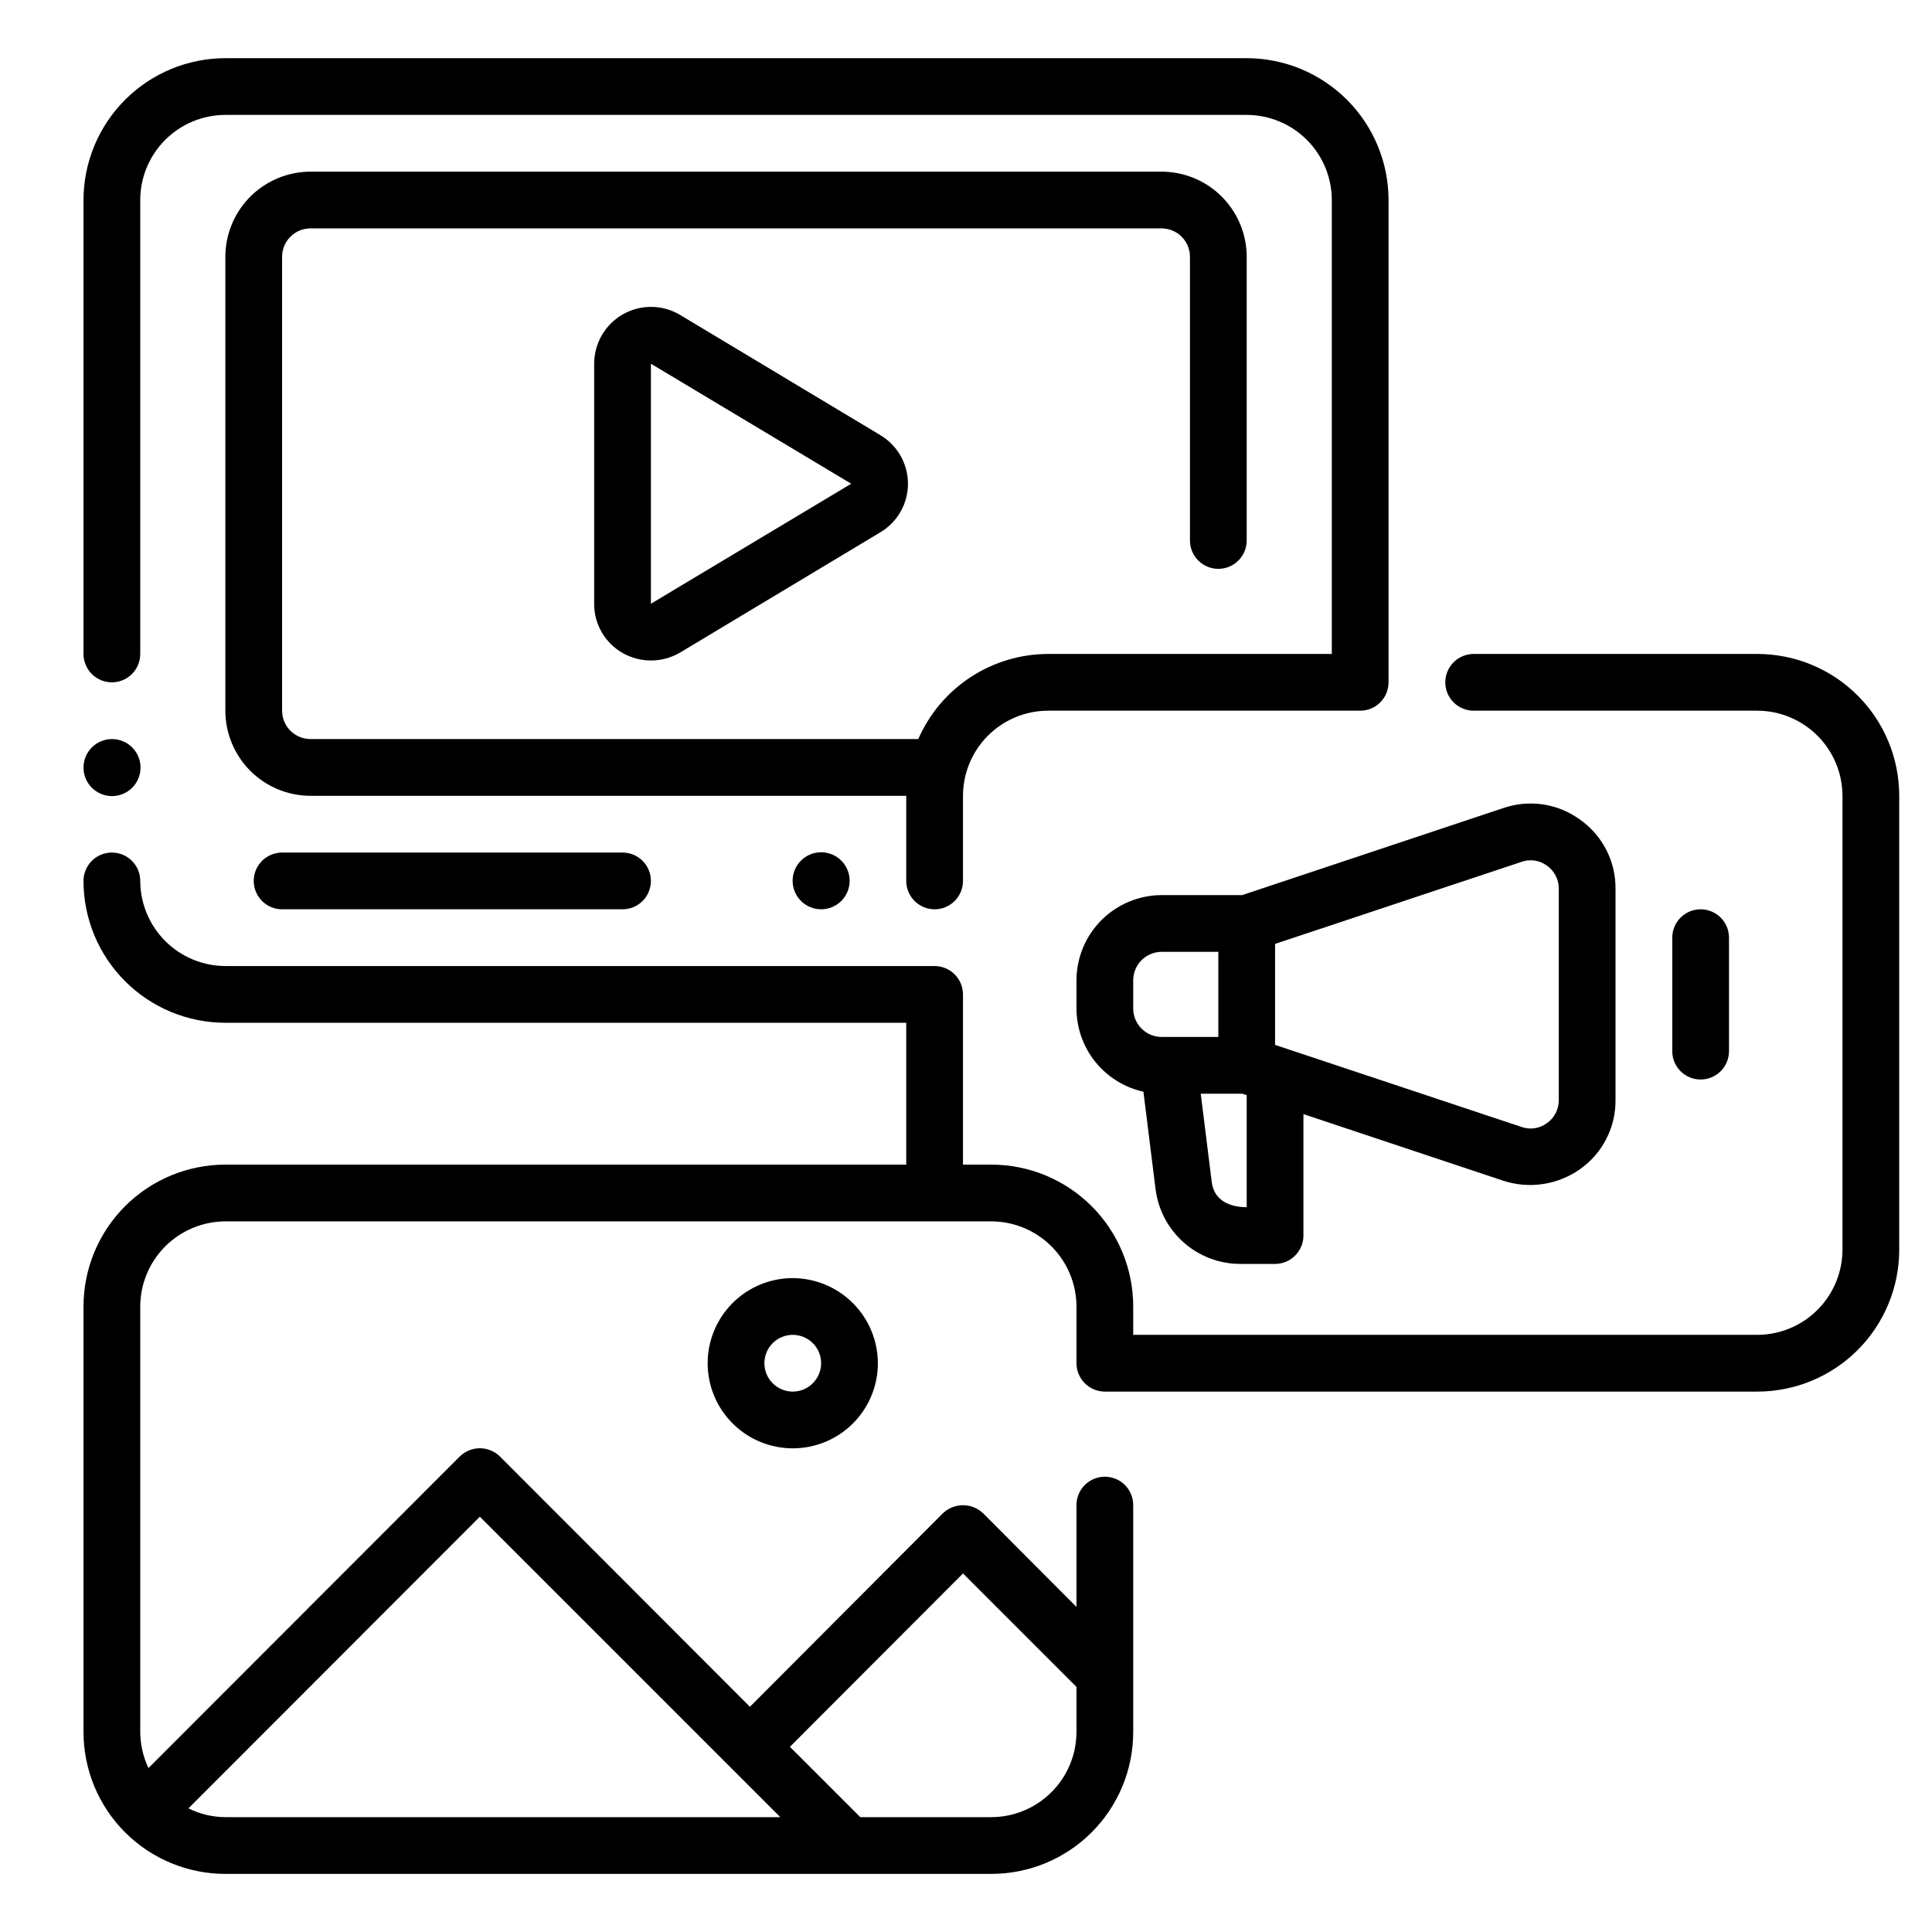
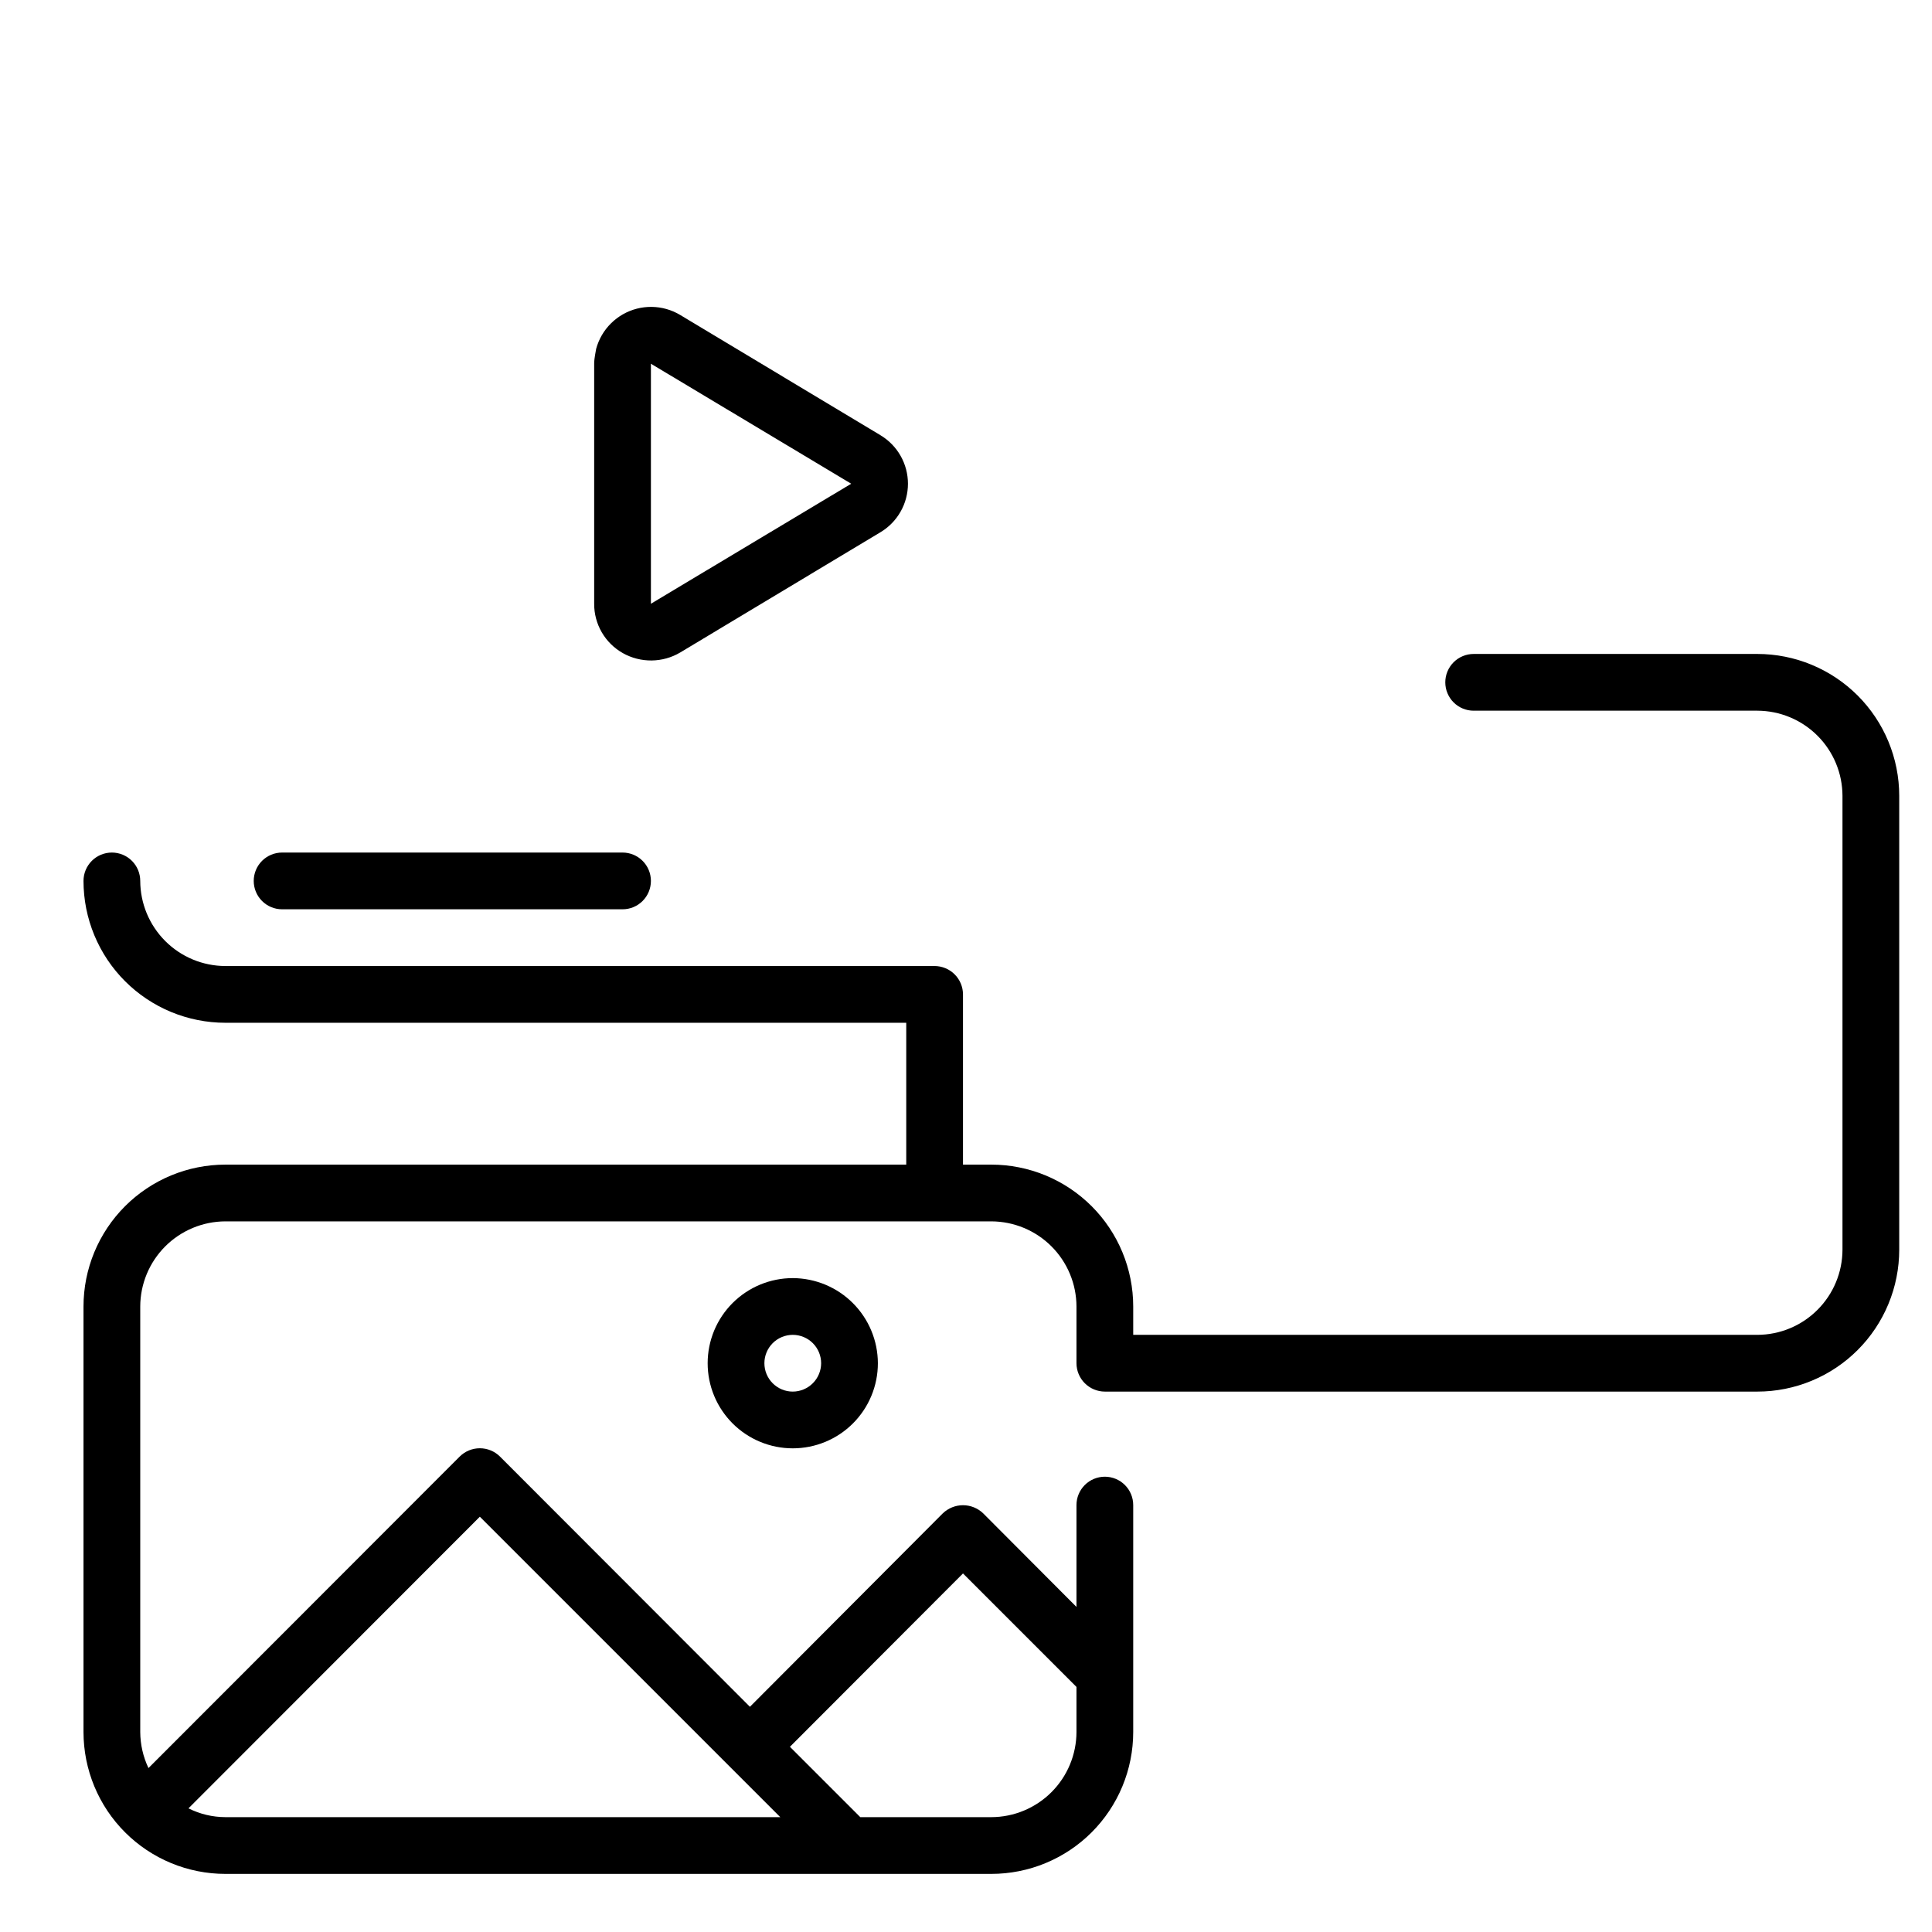
<svg xmlns="http://www.w3.org/2000/svg" width="1080" zoomAndPan="magnify" viewBox="0 0 810 810" height="1080" preserveAspectRatio="xMidYMid meet" version="1.0">
  <defs>
    <clipPath id="a04be48d36">
-       <path d="M 35.008 24.387 L 583 24.387 L 583 382 L 35.008 382 Z M 35.008 24.387 " clip-rule="nonzero" />
-     </clipPath>
+       </clipPath>
    <clipPath id="5a9edbc802">
      <path d="M 35.008 274 L 796.258 274 L 796.258 785.637 L 35.008 785.637 Z M 35.008 274 " clip-rule="nonzero" />
    </clipPath>
    <clipPath id="ce3b860818">
      <path d="M 35.008 309 L 59 309 L 59 334 L 35.008 334 Z M 35.008 309 " clip-rule="nonzero" />
    </clipPath>
  </defs>
  <g clip-path="url(#a04be48d36)">
    <path fill="#000000" d="M 46.902 286.066 C 47.684 286.066 48.457 285.992 49.223 285.84 C 49.988 285.688 50.734 285.461 51.453 285.164 C 52.176 284.863 52.863 284.496 53.512 284.062 C 54.16 283.629 54.762 283.137 55.312 282.586 C 55.867 282.031 56.359 281.43 56.793 280.781 C 57.227 280.133 57.594 279.445 57.891 278.727 C 58.191 278.004 58.418 277.262 58.566 276.492 C 58.719 275.727 58.797 274.953 58.797 274.172 L 58.797 83.859 C 58.797 82.691 58.855 81.527 58.973 80.363 C 59.086 79.203 59.262 78.047 59.488 76.902 C 59.719 75.758 60.004 74.625 60.344 73.508 C 60.684 72.391 61.078 71.289 61.523 70.211 C 61.973 69.133 62.473 68.078 63.023 67.047 C 63.574 66.02 64.176 65.016 64.824 64.047 C 65.473 63.074 66.168 62.137 66.91 61.234 C 67.652 60.332 68.434 59.469 69.262 58.641 C 70.086 57.816 70.949 57.031 71.855 56.289 C 72.758 55.547 73.695 54.852 74.664 54.203 C 75.637 53.555 76.637 52.953 77.668 52.402 C 78.699 51.852 79.754 51.352 80.832 50.906 C 81.91 50.457 83.008 50.062 84.125 49.723 C 85.242 49.383 86.375 49.098 87.52 48.871 C 88.668 48.641 89.82 48.469 90.984 48.352 C 92.145 48.238 93.312 48.18 94.48 48.176 L 522.684 48.176 C 523.852 48.18 525.016 48.238 526.18 48.352 C 527.34 48.469 528.496 48.641 529.641 48.871 C 530.789 49.098 531.918 49.383 533.035 49.723 C 534.152 50.062 535.254 50.457 536.332 50.906 C 537.41 51.352 538.465 51.852 539.496 52.402 C 540.527 52.953 541.527 53.555 542.496 54.203 C 543.469 54.852 544.406 55.547 545.309 56.289 C 546.211 57.031 547.078 57.816 547.902 58.641 C 548.727 59.469 549.512 60.332 550.254 61.234 C 550.996 62.137 551.691 63.074 552.34 64.047 C 552.988 65.016 553.59 66.02 554.141 67.047 C 554.691 68.078 555.191 69.133 555.641 70.211 C 556.086 71.289 556.48 72.391 556.82 73.508 C 557.16 74.625 557.445 75.758 557.672 76.902 C 557.902 78.047 558.074 79.203 558.191 80.363 C 558.305 81.527 558.363 82.691 558.367 83.859 L 558.367 274.172 L 439.422 274.172 C 436.547 274.18 433.688 274.391 430.844 274.809 C 428 275.227 425.203 275.852 422.449 276.676 C 419.695 277.5 417.016 278.52 414.41 279.73 C 411.805 280.945 409.301 282.34 406.895 283.914 C 404.492 285.488 402.215 287.23 400.062 289.137 C 397.91 291.043 395.91 293.094 394.055 295.289 C 392.199 297.484 390.516 299.805 388.996 302.246 C 387.477 304.688 386.145 307.223 384.992 309.855 L 130.164 309.855 C 129.383 309.855 128.609 309.777 127.844 309.625 C 127.078 309.473 126.336 309.246 125.613 308.949 C 124.891 308.648 124.207 308.281 123.559 307.848 C 122.91 307.414 122.309 306.922 121.758 306.371 C 121.203 305.816 120.711 305.215 120.277 304.566 C 119.844 303.918 119.477 303.234 119.176 302.512 C 118.879 301.789 118.652 301.047 118.5 300.281 C 118.348 299.516 118.27 298.742 118.27 297.961 L 118.27 107.648 C 118.27 106.867 118.348 106.094 118.5 105.328 C 118.652 104.562 118.879 103.82 119.176 103.102 C 119.477 102.379 119.844 101.691 120.277 101.043 C 120.711 100.395 121.203 99.793 121.758 99.242 C 122.309 98.691 122.91 98.199 123.559 97.762 C 124.207 97.328 124.891 96.961 125.613 96.664 C 126.336 96.363 127.078 96.137 127.844 95.984 C 128.609 95.832 129.383 95.758 130.164 95.754 L 487 95.754 C 487.781 95.758 488.555 95.832 489.32 95.984 C 490.086 96.137 490.828 96.363 491.551 96.664 C 492.27 96.961 492.957 97.328 493.605 97.762 C 494.254 98.199 494.855 98.691 495.406 99.242 C 495.957 99.793 496.453 100.395 496.887 101.043 C 497.32 101.691 497.688 102.379 497.984 103.102 C 498.285 103.82 498.512 104.562 498.664 105.328 C 498.816 106.094 498.895 106.867 498.895 107.648 L 498.895 226.594 C 498.895 227.375 498.969 228.148 499.121 228.914 C 499.273 229.68 499.5 230.426 499.801 231.148 C 500.098 231.867 500.465 232.555 500.898 233.203 C 501.332 233.852 501.824 234.453 502.379 235.004 C 502.93 235.559 503.531 236.051 504.18 236.484 C 504.828 236.918 505.516 237.285 506.238 237.586 C 506.957 237.883 507.703 238.109 508.469 238.262 C 509.234 238.414 510.008 238.488 510.789 238.488 C 511.57 238.488 512.344 238.414 513.109 238.262 C 513.875 238.109 514.617 237.883 515.34 237.586 C 516.062 237.285 516.746 236.918 517.398 236.484 C 518.047 236.051 518.648 235.559 519.199 235.004 C 519.75 234.453 520.246 233.852 520.68 233.203 C 521.113 232.555 521.48 231.867 521.777 231.148 C 522.078 230.426 522.301 229.68 522.453 228.914 C 522.605 228.148 522.684 227.375 522.684 226.594 L 522.684 107.648 C 522.68 106.48 522.621 105.316 522.508 104.152 C 522.391 102.992 522.219 101.836 521.988 100.691 C 521.762 99.547 521.477 98.414 521.137 97.297 C 520.797 96.18 520.402 95.078 519.957 94 C 519.508 92.922 519.008 91.867 518.457 90.836 C 517.906 89.809 517.305 88.805 516.656 87.836 C 516.008 86.863 515.312 85.926 514.57 85.023 C 513.828 84.121 513.043 83.258 512.219 82.43 C 511.395 81.605 510.527 80.82 509.625 80.078 C 508.723 79.336 507.785 78.641 506.812 77.992 C 505.844 77.344 504.844 76.742 503.812 76.191 C 502.781 75.641 501.727 75.141 500.648 74.695 C 499.57 74.246 498.469 73.852 497.352 73.512 C 496.234 73.172 495.105 72.887 493.957 72.66 C 492.812 72.43 491.66 72.258 490.496 72.141 C 489.332 72.027 488.168 71.969 487 71.965 L 130.164 71.965 C 128.996 71.969 127.828 72.027 126.668 72.141 C 125.504 72.258 124.352 72.43 123.203 72.66 C 122.059 72.887 120.926 73.172 119.809 73.512 C 118.691 73.852 117.594 74.246 116.516 74.695 C 115.438 75.141 114.383 75.641 113.352 76.191 C 112.32 76.742 111.32 77.344 110.348 77.992 C 109.379 78.641 108.441 79.336 107.539 80.078 C 106.633 80.82 105.77 81.605 104.945 82.43 C 104.117 83.258 103.336 84.121 102.594 85.023 C 101.852 85.926 101.156 86.863 100.508 87.836 C 99.859 88.805 99.258 89.809 98.707 90.836 C 98.156 91.867 97.656 92.922 97.207 94 C 96.762 95.078 96.367 96.18 96.027 97.297 C 95.688 98.414 95.402 99.547 95.172 100.691 C 94.945 101.836 94.77 102.992 94.656 104.152 C 94.539 105.316 94.48 106.48 94.48 107.648 L 94.48 297.961 C 94.48 299.129 94.539 300.297 94.656 301.457 C 94.77 302.621 94.945 303.773 95.172 304.922 C 95.402 306.066 95.688 307.199 96.027 308.316 C 96.367 309.434 96.762 310.531 97.207 311.609 C 97.656 312.691 98.156 313.746 98.707 314.773 C 99.258 315.805 99.859 316.805 100.508 317.777 C 101.156 318.746 101.852 319.684 102.594 320.586 C 103.336 321.492 104.117 322.355 104.945 323.18 C 105.77 324.008 106.633 324.793 107.539 325.531 C 108.441 326.273 109.379 326.969 110.348 327.617 C 111.32 328.27 112.32 328.867 113.352 329.418 C 114.383 329.969 115.438 330.469 116.516 330.918 C 117.594 331.367 118.691 331.758 119.809 332.098 C 120.926 332.438 122.059 332.723 123.203 332.953 C 124.352 333.184 125.504 333.355 126.668 333.469 C 127.828 333.586 128.996 333.645 130.164 333.645 L 379.949 333.645 L 379.949 369.328 C 379.949 370.109 380.023 370.883 380.176 371.648 C 380.328 372.414 380.555 373.16 380.855 373.883 C 381.152 374.602 381.52 375.289 381.953 375.938 C 382.387 376.586 382.879 377.188 383.434 377.738 C 383.984 378.293 384.586 378.785 385.234 379.219 C 385.883 379.652 386.57 380.02 387.293 380.32 C 388.012 380.617 388.758 380.844 389.523 380.996 C 390.289 381.148 391.062 381.223 391.844 381.223 C 392.625 381.223 393.398 381.148 394.164 380.996 C 394.93 380.844 395.672 380.617 396.395 380.32 C 397.117 380.02 397.801 379.652 398.453 379.219 C 399.102 378.785 399.703 378.293 400.254 377.738 C 400.805 377.188 401.301 376.586 401.734 375.938 C 402.168 375.289 402.535 374.602 402.832 373.883 C 403.133 373.16 403.355 372.414 403.508 371.648 C 403.66 370.883 403.738 370.109 403.738 369.328 L 403.738 333.645 C 403.738 332.477 403.797 331.312 403.914 330.148 C 404.027 328.988 404.203 327.832 404.43 326.688 C 404.66 325.543 404.945 324.41 405.285 323.293 C 405.625 322.176 406.02 321.074 406.465 319.996 C 406.914 318.918 407.414 317.863 407.965 316.832 C 408.516 315.805 409.117 314.801 409.766 313.832 C 410.414 312.859 411.109 311.922 411.852 311.02 C 412.594 310.117 413.375 309.254 414.203 308.426 C 415.027 307.602 415.891 306.816 416.797 306.074 C 417.699 305.332 418.637 304.637 419.605 303.988 C 420.578 303.34 421.578 302.738 422.609 302.188 C 423.641 301.637 424.695 301.137 425.773 300.691 C 426.852 300.242 427.949 299.848 429.066 299.508 C 430.184 299.168 431.316 298.883 432.461 298.656 C 433.609 298.426 434.762 298.254 435.926 298.137 C 437.086 298.023 438.254 297.965 439.422 297.961 L 570.262 297.961 C 571.043 297.961 571.816 297.887 572.582 297.734 C 573.348 297.582 574.094 297.355 574.812 297.059 C 575.535 296.758 576.223 296.391 576.871 295.957 C 577.52 295.523 578.121 295.031 578.672 294.48 C 579.227 293.926 579.719 293.324 580.152 292.676 C 580.586 292.027 580.953 291.34 581.25 290.621 C 581.551 289.898 581.777 289.156 581.926 288.387 C 582.078 287.621 582.156 286.848 582.156 286.066 L 582.156 83.859 C 582.152 81.914 582.055 79.973 581.863 78.035 C 581.672 76.094 581.383 74.172 581 72.262 C 580.621 70.352 580.145 68.469 579.578 66.605 C 579.012 64.742 578.355 62.91 577.609 61.113 C 576.863 59.312 576.031 57.555 575.113 55.84 C 574.195 54.121 573.195 52.453 572.113 50.836 C 571.031 49.215 569.871 47.656 568.637 46.148 C 567.398 44.645 566.094 43.203 564.719 41.828 C 563.34 40.449 561.898 39.145 560.395 37.91 C 558.891 36.672 557.328 35.516 555.707 34.43 C 554.09 33.348 552.422 32.348 550.703 31.43 C 548.988 30.512 547.23 29.68 545.434 28.934 C 543.633 28.188 541.801 27.531 539.941 26.965 C 538.078 26.398 536.191 25.922 534.281 25.543 C 532.371 25.16 530.449 24.875 528.512 24.68 C 526.574 24.488 524.629 24.391 522.684 24.387 L 94.48 24.387 C 92.531 24.391 90.59 24.488 88.652 24.68 C 86.715 24.875 84.793 25.16 82.883 25.543 C 80.973 25.922 79.086 26.398 77.223 26.965 C 75.359 27.531 73.531 28.188 71.73 28.934 C 69.934 29.68 68.176 30.512 66.457 31.43 C 64.742 32.348 63.074 33.348 61.453 34.43 C 59.836 35.516 58.273 36.672 56.77 37.91 C 55.266 39.145 53.824 40.449 52.445 41.828 C 51.07 43.203 49.762 44.645 48.527 46.148 C 47.293 47.656 46.133 49.215 45.051 50.836 C 43.969 52.453 42.969 54.121 42.051 55.84 C 41.133 57.555 40.297 59.312 39.551 61.113 C 38.805 62.91 38.148 64.742 37.582 66.605 C 37.016 68.469 36.543 70.352 36.16 72.262 C 35.781 74.172 35.492 76.094 35.301 78.035 C 35.105 79.973 35.008 81.914 35.008 83.859 L 35.008 274.172 C 35.008 274.953 35.082 275.727 35.234 276.492 C 35.387 277.262 35.613 278.004 35.91 278.727 C 36.211 279.445 36.578 280.133 37.012 280.781 C 37.445 281.43 37.938 282.031 38.488 282.586 C 39.043 283.137 39.645 283.629 40.293 284.062 C 40.941 284.496 41.629 284.863 42.348 285.164 C 43.07 285.461 43.816 285.688 44.582 285.84 C 45.348 285.992 46.121 286.066 46.902 286.066 Z M 46.902 286.066 " fill-opacity="1" fill-rule="nonzero" />
  </g>
-   <path fill="#000000" d="M 369.125 182.465 L 285.148 132.035 C 284.25 131.496 283.316 131.02 282.355 130.605 C 281.391 130.191 280.406 129.84 279.395 129.555 C 278.387 129.27 277.363 129.055 276.324 128.906 C 275.289 128.754 274.246 128.676 273.195 128.664 C 272.148 128.652 271.102 128.711 270.062 128.836 C 269.02 128.961 267.992 129.156 266.977 129.418 C 265.961 129.68 264.969 130.008 263.996 130.402 C 263.023 130.793 262.082 131.25 261.172 131.766 C 260.258 132.285 259.387 132.859 258.551 133.492 C 257.715 134.125 256.922 134.812 256.18 135.551 C 255.434 136.285 254.738 137.07 254.098 137.898 C 253.453 138.727 252.871 139.594 252.344 140.5 C 251.816 141.406 251.348 142.344 250.945 143.312 C 250.543 144.281 250.203 145.27 249.93 146.281 C 249.656 147.293 249.453 148.32 249.316 149.359 C 249.176 150.398 249.109 151.445 249.109 152.492 L 249.109 253.121 C 249.102 254.168 249.164 255.211 249.297 256.25 C 249.43 257.289 249.633 258.312 249.902 259.324 C 250.172 260.336 250.508 261.328 250.906 262.293 C 251.309 263.262 251.77 264.199 252.297 265.105 C 252.824 266.008 253.406 266.875 254.047 267.703 C 254.688 268.531 255.383 269.316 256.129 270.051 C 256.871 270.785 257.664 271.469 258.5 272.098 C 259.336 272.73 260.211 273.301 261.121 273.816 C 262.039 274.332 262.98 274.785 263.957 275.176 C 264.93 275.566 265.926 275.891 266.941 276.152 C 267.957 276.414 268.988 276.609 270.031 276.734 C 271.07 276.859 272.117 276.918 273.168 276.91 C 274.219 276.898 275.262 276.82 276.301 276.672 C 277.34 276.527 278.367 276.312 279.379 276.031 C 280.387 275.75 281.379 275.402 282.344 274.992 C 283.309 274.582 284.246 274.109 285.148 273.578 L 369.125 223.145 C 369.562 222.883 369.992 222.609 370.41 222.32 C 370.828 222.031 371.238 221.727 371.641 221.414 C 372.039 221.098 372.43 220.77 372.809 220.43 C 373.188 220.086 373.555 219.734 373.91 219.371 C 374.27 219.004 374.613 218.629 374.945 218.242 C 375.277 217.855 375.594 217.461 375.902 217.051 C 376.207 216.645 376.5 216.227 376.781 215.801 C 377.059 215.375 377.324 214.941 377.578 214.496 C 377.828 214.055 378.066 213.605 378.289 213.145 C 378.512 212.688 378.719 212.223 378.91 211.75 C 379.102 211.277 379.277 210.801 379.441 210.316 C 379.602 209.832 379.746 209.344 379.879 208.852 C 380.008 208.359 380.121 207.863 380.219 207.363 C 380.316 206.863 380.398 206.359 380.465 205.855 C 380.531 205.348 380.582 204.844 380.613 204.332 C 380.645 203.824 380.664 203.316 380.664 202.805 C 380.664 202.297 380.645 201.785 380.613 201.277 C 380.582 200.77 380.531 200.262 380.465 199.758 C 380.398 199.254 380.316 198.75 380.219 198.25 C 380.121 197.75 380.008 197.254 379.879 196.758 C 379.746 196.266 379.602 195.777 379.441 195.297 C 379.277 194.812 379.102 194.336 378.91 193.863 C 378.719 193.391 378.512 192.926 378.289 192.465 C 378.066 192.008 377.828 191.559 377.578 191.113 C 377.324 190.672 377.059 190.234 376.781 189.809 C 376.5 189.383 376.207 188.965 375.902 188.559 C 375.594 188.152 375.277 187.754 374.945 187.367 C 374.613 186.98 374.27 186.605 373.91 186.242 C 373.555 185.879 373.188 185.523 372.809 185.184 C 372.43 184.844 372.039 184.516 371.641 184.199 C 371.238 183.883 370.828 183.582 370.41 183.293 C 369.992 183.004 369.562 182.727 369.125 182.465 Z M 272.898 253.121 L 272.898 152.492 L 356.875 202.805 Z M 272.898 253.121 " fill-opacity="1" fill-rule="nonzero" />
-   <path fill="#000000" d="M 356.219 369.27 C 356.219 370.055 356.141 370.832 355.988 371.602 C 355.836 372.371 355.609 373.121 355.309 373.844 C 355.008 374.57 354.641 375.258 354.203 375.91 C 353.77 376.562 353.273 377.168 352.719 377.723 C 352.164 378.277 351.559 378.773 350.906 379.211 C 350.254 379.645 349.566 380.012 348.84 380.312 C 348.113 380.613 347.367 380.84 346.598 380.996 C 345.828 381.148 345.051 381.223 344.266 381.223 C 343.48 381.223 342.703 381.148 341.934 380.996 C 341.164 380.84 340.414 380.613 339.691 380.312 C 338.965 380.012 338.277 379.645 337.625 379.211 C 336.973 378.773 336.367 378.277 335.812 377.723 C 335.258 377.168 334.762 376.562 334.324 375.91 C 333.891 375.258 333.52 374.57 333.223 373.844 C 332.922 373.121 332.695 372.371 332.539 371.602 C 332.387 370.832 332.312 370.055 332.312 369.27 C 332.312 368.484 332.387 367.707 332.539 366.938 C 332.695 366.168 332.922 365.422 333.223 364.695 C 333.52 363.969 333.891 363.281 334.324 362.629 C 334.762 361.977 335.258 361.371 335.812 360.816 C 336.367 360.262 336.973 359.766 337.625 359.332 C 338.277 358.895 338.965 358.527 339.691 358.227 C 340.414 357.926 341.164 357.699 341.934 357.547 C 342.703 357.391 343.48 357.316 344.266 357.316 C 345.051 357.316 345.828 357.391 346.598 357.547 C 347.367 357.699 348.113 357.926 348.84 358.227 C 349.566 358.527 350.254 358.895 350.906 359.332 C 351.559 359.766 352.164 360.262 352.719 360.816 C 353.273 361.371 353.77 361.977 354.203 362.629 C 354.641 363.281 355.008 363.969 355.309 364.695 C 355.609 365.422 355.836 366.168 355.988 366.938 C 356.141 367.707 356.219 368.484 356.219 369.27 Z M 356.219 369.27 " fill-opacity="1" fill-rule="nonzero" />
+   <path fill="#000000" d="M 369.125 182.465 L 285.148 132.035 C 284.25 131.496 283.316 131.02 282.355 130.605 C 281.391 130.191 280.406 129.84 279.395 129.555 C 278.387 129.27 277.363 129.055 276.324 128.906 C 275.289 128.754 274.246 128.676 273.195 128.664 C 272.148 128.652 271.102 128.711 270.062 128.836 C 269.02 128.961 267.992 129.156 266.977 129.418 C 265.961 129.68 264.969 130.008 263.996 130.402 C 263.023 130.793 262.082 131.25 261.172 131.766 C 260.258 132.285 259.387 132.859 258.551 133.492 C 257.715 134.125 256.922 134.812 256.18 135.551 C 255.434 136.285 254.738 137.07 254.098 137.898 C 253.453 138.727 252.871 139.594 252.344 140.5 C 251.816 141.406 251.348 142.344 250.945 143.312 C 250.543 144.281 250.203 145.27 249.93 146.281 C 249.176 150.398 249.109 151.445 249.109 152.492 L 249.109 253.121 C 249.102 254.168 249.164 255.211 249.297 256.25 C 249.43 257.289 249.633 258.312 249.902 259.324 C 250.172 260.336 250.508 261.328 250.906 262.293 C 251.309 263.262 251.77 264.199 252.297 265.105 C 252.824 266.008 253.406 266.875 254.047 267.703 C 254.688 268.531 255.383 269.316 256.129 270.051 C 256.871 270.785 257.664 271.469 258.5 272.098 C 259.336 272.73 260.211 273.301 261.121 273.816 C 262.039 274.332 262.98 274.785 263.957 275.176 C 264.93 275.566 265.926 275.891 266.941 276.152 C 267.957 276.414 268.988 276.609 270.031 276.734 C 271.07 276.859 272.117 276.918 273.168 276.91 C 274.219 276.898 275.262 276.82 276.301 276.672 C 277.34 276.527 278.367 276.312 279.379 276.031 C 280.387 275.75 281.379 275.402 282.344 274.992 C 283.309 274.582 284.246 274.109 285.148 273.578 L 369.125 223.145 C 369.562 222.883 369.992 222.609 370.41 222.32 C 370.828 222.031 371.238 221.727 371.641 221.414 C 372.039 221.098 372.43 220.77 372.809 220.43 C 373.188 220.086 373.555 219.734 373.91 219.371 C 374.27 219.004 374.613 218.629 374.945 218.242 C 375.277 217.855 375.594 217.461 375.902 217.051 C 376.207 216.645 376.5 216.227 376.781 215.801 C 377.059 215.375 377.324 214.941 377.578 214.496 C 377.828 214.055 378.066 213.605 378.289 213.145 C 378.512 212.688 378.719 212.223 378.91 211.75 C 379.102 211.277 379.277 210.801 379.441 210.316 C 379.602 209.832 379.746 209.344 379.879 208.852 C 380.008 208.359 380.121 207.863 380.219 207.363 C 380.316 206.863 380.398 206.359 380.465 205.855 C 380.531 205.348 380.582 204.844 380.613 204.332 C 380.645 203.824 380.664 203.316 380.664 202.805 C 380.664 202.297 380.645 201.785 380.613 201.277 C 380.582 200.77 380.531 200.262 380.465 199.758 C 380.398 199.254 380.316 198.75 380.219 198.25 C 380.121 197.75 380.008 197.254 379.879 196.758 C 379.746 196.266 379.602 195.777 379.441 195.297 C 379.277 194.812 379.102 194.336 378.91 193.863 C 378.719 193.391 378.512 192.926 378.289 192.465 C 378.066 192.008 377.828 191.559 377.578 191.113 C 377.324 190.672 377.059 190.234 376.781 189.809 C 376.5 189.383 376.207 188.965 375.902 188.559 C 375.594 188.152 375.277 187.754 374.945 187.367 C 374.613 186.98 374.27 186.605 373.91 186.242 C 373.555 185.879 373.188 185.523 372.809 185.184 C 372.43 184.844 372.039 184.516 371.641 184.199 C 371.238 183.883 370.828 183.582 370.41 183.293 C 369.992 183.004 369.562 182.727 369.125 182.465 Z M 272.898 253.121 L 272.898 152.492 L 356.875 202.805 Z M 272.898 253.121 " fill-opacity="1" fill-rule="nonzero" />
  <path fill="#000000" d="M 118.27 357.434 C 117.488 357.434 116.715 357.512 115.949 357.664 C 115.184 357.816 114.438 358.043 113.719 358.34 C 112.996 358.641 112.309 359.004 111.66 359.438 C 111.012 359.875 110.41 360.367 109.859 360.918 C 109.305 361.473 108.812 362.07 108.379 362.723 C 107.945 363.371 107.578 364.055 107.281 364.777 C 106.98 365.5 106.754 366.242 106.602 367.008 C 106.449 367.773 106.375 368.547 106.375 369.328 C 106.375 370.109 106.449 370.883 106.602 371.648 C 106.754 372.414 106.98 373.16 107.281 373.883 C 107.578 374.602 107.945 375.289 108.379 375.938 C 108.812 376.586 109.305 377.188 109.859 377.738 C 110.41 378.293 111.012 378.785 111.66 379.219 C 112.309 379.652 112.996 380.02 113.719 380.32 C 114.438 380.617 115.184 380.844 115.949 380.996 C 116.715 381.148 117.488 381.223 118.27 381.223 L 261.004 381.223 C 261.785 381.223 262.559 381.148 263.324 380.996 C 264.09 380.844 264.832 380.617 265.555 380.32 C 266.277 380.02 266.961 379.652 267.613 379.219 C 268.262 378.785 268.863 378.293 269.414 377.738 C 269.965 377.188 270.461 376.586 270.895 375.938 C 271.328 375.289 271.695 374.602 271.992 373.883 C 272.293 373.16 272.516 372.414 272.668 371.648 C 272.82 370.883 272.898 370.109 272.898 369.328 C 272.898 368.547 272.82 367.773 272.668 367.008 C 272.516 366.242 272.293 365.5 271.992 364.777 C 271.695 364.055 271.328 363.371 270.895 362.723 C 270.461 362.07 269.965 361.473 269.414 360.918 C 268.863 360.367 268.262 359.875 267.613 359.438 C 266.961 359.004 266.277 358.641 265.555 358.34 C 264.832 358.043 264.09 357.816 263.324 357.664 C 262.559 357.512 261.785 357.434 261.004 357.434 Z M 118.27 357.434 " fill-opacity="1" fill-rule="nonzero" />
  <g clip-path="url(#5a9edbc802)">
    <path fill="#000000" d="M 736.785 274.172 L 617.84 274.172 C 617.059 274.172 616.285 274.25 615.52 274.402 C 614.754 274.555 614.008 274.781 613.289 275.078 C 612.566 275.379 611.879 275.742 611.23 276.176 C 610.582 276.613 609.98 277.105 609.43 277.656 C 608.875 278.211 608.383 278.809 607.949 279.461 C 607.516 280.109 607.148 280.793 606.852 281.516 C 606.551 282.238 606.324 282.98 606.172 283.746 C 606.02 284.512 605.945 285.285 605.945 286.066 C 605.945 286.848 606.02 287.621 606.172 288.387 C 606.324 289.152 606.551 289.898 606.852 290.621 C 607.148 291.34 607.516 292.027 607.949 292.676 C 608.383 293.324 608.875 293.926 609.43 294.477 C 609.98 295.031 610.582 295.523 611.23 295.957 C 611.879 296.391 612.566 296.758 613.289 297.059 C 614.008 297.355 614.754 297.582 615.52 297.734 C 616.285 297.887 617.059 297.961 617.84 297.961 L 736.785 297.961 C 737.953 297.965 739.117 298.027 740.277 298.145 C 741.441 298.262 742.594 298.434 743.738 298.664 C 744.883 298.895 746.016 299.18 747.133 299.523 C 748.25 299.863 749.348 300.258 750.426 300.707 C 751.504 301.156 752.555 301.656 753.586 302.207 C 754.613 302.758 755.613 303.359 756.586 304.008 C 757.555 304.656 758.492 305.352 759.395 306.094 C 760.297 306.836 761.16 307.617 761.984 308.445 C 762.812 309.27 763.594 310.133 764.336 311.035 C 765.078 311.938 765.773 312.875 766.422 313.848 C 767.07 314.816 767.672 315.816 768.223 316.844 C 768.777 317.875 769.277 318.93 769.723 320.008 C 770.172 321.086 770.566 322.184 770.91 323.301 C 771.25 324.414 771.535 325.547 771.766 326.691 C 771.996 327.836 772.168 328.988 772.285 330.152 C 772.406 331.312 772.465 332.477 772.469 333.645 L 772.469 523.957 C 772.465 525.125 772.406 526.289 772.285 527.453 C 772.168 528.613 771.996 529.77 771.766 530.914 C 771.535 532.059 771.25 533.188 770.91 534.305 C 770.566 535.422 770.172 536.52 769.723 537.598 C 769.277 538.676 768.777 539.73 768.223 540.758 C 767.672 541.789 767.07 542.789 766.422 543.758 C 765.773 544.73 765.078 545.664 764.336 546.566 C 763.594 547.469 762.812 548.336 761.984 549.16 C 761.16 549.984 760.297 550.77 759.395 551.512 C 758.492 552.25 757.555 552.945 756.586 553.598 C 755.613 554.246 754.613 554.848 753.586 555.398 C 752.555 555.949 751.504 556.449 750.426 556.898 C 749.348 557.348 748.25 557.742 747.133 558.082 C 746.016 558.422 744.883 558.707 743.738 558.938 C 742.594 559.168 741.441 559.344 740.277 559.461 C 739.117 559.578 737.953 559.637 736.785 559.641 L 475.105 559.641 L 475.105 547.746 C 475.105 545.801 475.008 543.855 474.816 541.918 C 474.625 539.98 474.34 538.055 473.957 536.145 C 473.578 534.234 473.105 532.348 472.539 530.484 C 471.973 528.621 471.316 526.789 470.57 524.992 C 469.828 523.191 468.996 521.434 468.074 519.715 C 467.156 518 466.156 516.332 465.074 514.711 C 463.992 513.094 462.836 511.531 461.598 510.023 C 460.363 508.52 459.055 507.078 457.68 505.699 C 456.301 504.324 454.859 503.016 453.355 501.781 C 451.852 500.547 450.289 499.387 448.668 498.305 C 447.051 497.223 445.379 496.223 443.664 495.305 C 441.945 494.387 440.188 493.555 438.387 492.809 C 436.59 492.062 434.758 491.406 432.895 490.84 C 431.031 490.273 429.145 489.801 427.234 489.422 C 425.324 489.039 423.398 488.754 421.461 488.562 C 419.523 488.371 417.578 488.273 415.633 488.273 L 403.738 488.273 L 403.738 416.906 C 403.734 416.129 403.656 415.355 403.504 414.59 C 403.348 413.824 403.121 413.082 402.824 412.359 C 402.523 411.641 402.156 410.957 401.723 410.309 C 401.289 409.66 400.797 409.059 400.242 408.508 C 399.691 407.957 399.09 407.461 398.441 407.027 C 397.793 406.594 397.109 406.227 396.391 405.926 C 395.668 405.629 394.926 405.402 394.16 405.246 C 393.395 405.094 392.625 405.016 391.844 405.012 L 94.48 405.012 C 93.312 405.008 92.148 404.949 90.984 404.832 C 89.824 404.715 88.672 404.539 87.527 404.309 C 86.379 404.078 85.25 403.793 84.133 403.453 C 83.016 403.113 81.918 402.719 80.84 402.27 C 79.762 401.82 78.707 401.32 77.68 400.77 C 76.648 400.219 75.648 399.617 74.68 398.969 C 73.711 398.316 72.773 397.621 71.871 396.883 C 70.969 396.141 70.105 395.355 69.277 394.531 C 68.453 393.707 67.668 392.84 66.93 391.938 C 66.188 391.035 65.492 390.102 64.844 389.129 C 64.191 388.16 63.594 387.16 63.039 386.129 C 62.488 385.102 61.988 384.047 61.539 382.969 C 61.094 381.891 60.699 380.793 60.355 379.676 C 60.016 378.559 59.73 377.43 59.5 376.285 C 59.27 375.141 59.094 373.984 58.977 372.824 C 58.859 371.66 58.801 370.496 58.797 369.328 C 58.797 368.547 58.719 367.773 58.566 367.008 C 58.414 366.242 58.191 365.5 57.891 364.777 C 57.594 364.055 57.227 363.371 56.793 362.723 C 56.359 362.07 55.863 361.473 55.312 360.918 C 54.762 360.367 54.16 359.875 53.512 359.438 C 52.859 359.004 52.176 358.641 51.453 358.34 C 50.73 358.043 49.988 357.816 49.223 357.664 C 48.457 357.512 47.684 357.434 46.902 357.434 C 46.121 357.434 45.348 357.512 44.582 357.664 C 43.816 357.816 43.07 358.043 42.352 358.34 C 41.629 358.641 40.941 359.004 40.293 359.438 C 39.645 359.875 39.043 360.367 38.492 360.918 C 37.938 361.473 37.445 362.07 37.012 362.723 C 36.578 363.371 36.211 364.055 35.914 364.777 C 35.613 365.5 35.387 366.242 35.234 367.008 C 35.082 367.773 35.008 368.547 35.008 369.328 C 35.008 371.277 35.105 373.219 35.297 375.156 C 35.488 377.098 35.773 379.02 36.152 380.93 C 36.535 382.84 37.008 384.727 37.574 386.59 C 38.141 388.453 38.793 390.285 39.539 392.086 C 40.285 393.883 41.117 395.645 42.035 397.359 C 42.953 399.078 43.953 400.746 45.035 402.367 C 46.117 403.984 47.277 405.547 48.512 407.051 C 49.75 408.559 51.055 410 52.434 411.375 C 53.809 412.754 55.25 414.059 56.758 415.297 C 58.262 416.531 59.824 417.691 61.445 418.773 C 63.062 419.855 64.73 420.855 66.449 421.773 C 68.168 422.691 69.926 423.523 71.723 424.27 C 73.523 425.016 75.355 425.672 77.219 426.234 C 79.082 426.801 80.969 427.273 82.879 427.656 C 84.789 428.035 86.715 428.32 88.652 428.512 C 90.59 428.707 92.531 428.801 94.48 428.801 L 379.949 428.801 L 379.949 488.273 L 94.48 488.273 C 92.531 488.273 90.59 488.371 88.652 488.562 C 86.715 488.754 84.789 489.039 82.879 489.422 C 80.969 489.801 79.082 490.273 77.219 490.84 C 75.355 491.406 73.523 492.062 71.723 492.809 C 69.926 493.555 68.168 494.387 66.449 495.305 C 64.73 496.223 63.062 497.223 61.445 498.305 C 59.824 499.387 58.262 500.547 56.758 501.781 C 55.25 503.016 53.809 504.324 52.434 505.699 C 51.055 507.078 49.75 508.52 48.512 510.023 C 47.277 511.531 46.117 513.094 45.035 514.711 C 43.953 516.332 42.953 518 42.035 519.715 C 41.117 521.434 40.285 523.191 39.539 524.992 C 38.793 526.789 38.141 528.621 37.574 530.484 C 37.008 532.348 36.535 534.234 36.152 536.145 C 35.773 538.055 35.488 539.98 35.297 541.918 C 35.105 543.855 35.008 545.801 35.008 547.746 L 35.008 726.164 C 35.008 728.113 35.105 730.055 35.297 731.992 C 35.488 733.934 35.773 735.855 36.152 737.766 C 36.535 739.676 37.008 741.562 37.574 743.426 C 38.141 745.289 38.793 747.121 39.539 748.922 C 40.285 750.719 41.117 752.48 42.035 754.195 C 42.953 755.914 43.953 757.582 45.035 759.203 C 46.117 760.82 47.277 762.383 48.512 763.887 C 49.75 765.395 51.055 766.836 52.434 768.211 C 53.809 769.59 55.25 770.895 56.758 772.133 C 58.262 773.367 59.824 774.527 61.445 775.609 C 63.062 776.691 64.73 777.691 66.449 778.609 C 68.168 779.527 69.926 780.359 71.723 781.105 C 73.523 781.852 75.355 782.508 77.219 783.074 C 79.082 783.637 80.969 784.109 82.879 784.492 C 84.789 784.871 86.715 785.156 88.652 785.352 C 90.59 785.543 92.531 785.637 94.48 785.637 L 415.633 785.637 C 417.578 785.637 419.523 785.543 421.461 785.348 C 423.398 785.156 425.324 784.871 427.234 784.492 C 429.145 784.109 431.031 783.637 432.895 783.074 C 434.758 782.508 436.59 781.852 438.387 781.105 C 440.188 780.359 441.945 779.527 443.664 778.609 C 445.379 777.691 447.051 776.691 448.668 775.609 C 450.289 774.527 451.852 773.367 453.355 772.133 C 454.859 770.895 456.301 769.59 457.68 768.211 C 459.055 766.836 460.363 765.395 461.598 763.887 C 462.836 762.383 463.992 760.82 465.074 759.203 C 466.156 757.582 467.156 755.914 468.074 754.195 C 468.996 752.48 469.828 750.719 470.57 748.922 C 471.316 747.121 471.973 745.289 472.539 743.426 C 473.105 741.562 473.578 739.676 473.957 737.766 C 474.34 735.855 474.625 733.934 474.816 731.992 C 475.008 730.055 475.105 728.113 475.105 726.164 L 475.105 631.008 C 475.105 630.227 475.027 629.453 474.875 628.688 C 474.723 627.922 474.5 627.18 474.199 626.457 C 473.902 625.734 473.535 625.051 473.102 624.402 C 472.668 623.75 472.172 623.152 471.621 622.598 C 471.07 622.047 470.469 621.555 469.82 621.117 C 469.168 620.684 468.484 620.32 467.762 620.02 C 467.039 619.723 466.297 619.496 465.531 619.344 C 464.766 619.191 463.992 619.113 463.211 619.113 C 462.43 619.113 461.656 619.191 460.891 619.344 C 460.125 619.496 459.379 619.723 458.66 620.02 C 457.938 620.32 457.25 620.684 456.602 621.117 C 455.953 621.555 455.352 622.047 454.801 622.598 C 454.246 623.152 453.754 623.75 453.32 624.402 C 452.887 625.051 452.52 625.734 452.223 626.457 C 451.922 627.18 451.695 627.922 451.543 628.688 C 451.391 629.453 451.316 630.227 451.316 631.008 L 451.316 673.711 L 412.184 634.457 C 411.621 633.918 411.012 633.438 410.355 633.016 C 409.699 632.594 409.012 632.238 408.289 631.949 C 407.566 631.656 406.82 631.438 406.055 631.289 C 405.289 631.141 404.516 631.07 403.738 631.07 C 402.957 631.07 402.188 631.141 401.422 631.289 C 400.656 631.438 399.91 631.656 399.188 631.949 C 398.465 632.238 397.773 632.594 397.121 633.016 C 396.465 633.438 395.855 633.918 395.293 634.457 L 314.41 715.578 L 209.617 610.668 C 209.062 610.117 208.457 609.625 207.805 609.191 C 207.152 608.758 206.465 608.391 205.742 608.094 C 205.016 607.797 204.27 607.57 203.5 607.418 C 202.734 607.266 201.957 607.191 201.172 607.191 C 200.391 607.191 199.613 607.266 198.848 607.418 C 198.078 607.57 197.332 607.797 196.605 608.094 C 195.883 608.391 195.195 608.758 194.543 609.191 C 193.891 609.625 193.285 610.117 192.73 610.668 L 62.246 741.27 C 59.988 736.488 58.84 731.453 58.797 726.164 L 58.797 547.746 C 58.801 546.578 58.859 545.414 58.977 544.254 C 59.094 543.09 59.27 541.938 59.5 540.793 C 59.73 539.648 60.016 538.516 60.355 537.402 C 60.699 536.285 61.094 535.188 61.539 534.109 C 61.988 533.031 62.488 531.977 63.039 530.945 C 63.594 529.918 64.191 528.918 64.844 527.945 C 65.492 526.977 66.188 526.039 66.93 525.137 C 67.668 524.234 68.453 523.371 69.277 522.547 C 70.105 521.719 70.969 520.938 71.871 520.195 C 72.773 519.453 73.711 518.758 74.68 518.109 C 75.648 517.461 76.648 516.859 77.68 516.309 C 78.707 515.758 79.762 515.258 80.84 514.809 C 81.918 514.359 83.016 513.965 84.133 513.625 C 85.25 513.281 86.379 512.996 87.527 512.766 C 88.672 512.535 89.824 512.363 90.984 512.246 C 92.148 512.129 93.312 512.066 94.48 512.062 L 415.633 512.062 C 416.801 512.066 417.965 512.129 419.125 512.246 C 420.289 512.363 421.441 512.535 422.586 512.766 C 423.73 512.996 424.863 513.281 425.98 513.625 C 427.098 513.965 428.195 514.359 429.273 514.809 C 430.352 515.258 431.402 515.758 432.434 516.309 C 433.461 516.859 434.461 517.461 435.434 518.109 C 436.402 518.758 437.34 519.453 438.242 520.195 C 439.145 520.938 440.008 521.719 440.832 522.547 C 441.66 523.371 442.441 524.234 443.184 525.137 C 443.926 526.039 444.621 526.977 445.27 527.949 C 445.918 528.918 446.52 529.918 447.07 530.945 C 447.625 531.977 448.125 533.031 448.57 534.109 C 449.02 535.188 449.414 536.285 449.758 537.402 C 450.098 538.516 450.383 539.648 450.613 540.793 C 450.844 541.938 451.016 543.09 451.133 544.254 C 451.254 545.414 451.312 546.578 451.316 547.746 L 451.316 571.535 C 451.316 572.316 451.395 573.09 451.551 573.855 C 451.703 574.621 451.93 575.363 452.23 576.082 C 452.531 576.805 452.898 577.488 453.332 578.137 C 453.766 578.785 454.258 579.387 454.809 579.938 C 455.363 580.488 455.961 580.98 456.609 581.414 C 457.258 581.852 457.945 582.215 458.664 582.516 C 459.383 582.816 460.129 583.043 460.891 583.195 C 461.656 583.352 462.43 583.43 463.211 583.43 L 736.785 583.43 C 738.73 583.43 740.676 583.336 742.613 583.145 C 744.551 582.949 746.477 582.664 748.387 582.285 C 750.297 581.902 752.184 581.43 754.047 580.863 C 755.91 580.301 757.742 579.645 759.539 578.898 C 761.34 578.152 763.098 577.32 764.816 576.402 C 766.531 575.484 768.203 574.484 769.82 573.402 C 771.441 572.32 773.004 571.16 774.508 569.926 C 776.012 568.688 777.453 567.383 778.832 566.004 C 780.211 564.629 781.516 563.188 782.75 561.68 C 783.988 560.176 785.145 558.613 786.227 556.996 C 787.309 555.375 788.309 553.707 789.227 551.988 C 790.148 550.273 790.98 548.512 791.723 546.715 C 792.469 544.914 793.125 543.082 793.691 541.219 C 794.258 539.355 794.73 537.469 795.109 535.559 C 795.492 533.648 795.777 531.727 795.969 529.785 C 796.16 527.848 796.258 525.906 796.258 523.957 L 796.258 333.645 C 796.258 331.699 796.16 329.754 795.969 327.816 C 795.777 325.879 795.492 323.953 795.109 322.043 C 794.73 320.133 794.258 318.246 793.691 316.383 C 793.125 314.52 792.469 312.688 791.723 310.891 C 790.98 309.09 790.148 307.332 789.227 305.613 C 788.309 303.898 787.309 302.23 786.227 300.609 C 785.145 298.992 783.988 297.43 782.75 295.922 C 781.516 294.418 780.211 292.977 778.832 291.598 C 777.453 290.223 776.012 288.914 774.508 287.68 C 773.004 286.445 771.441 285.285 769.82 284.203 C 768.203 283.121 766.531 282.121 764.816 281.203 C 763.098 280.285 761.34 279.453 759.539 278.707 C 757.742 277.961 755.91 277.305 754.047 276.738 C 752.184 276.172 750.297 275.699 748.387 275.32 C 746.477 274.938 744.551 274.652 742.613 274.461 C 740.676 274.27 738.73 274.172 736.785 274.172 Z M 403.738 659.676 L 451.316 707.254 L 451.316 726.164 C 451.312 727.332 451.254 728.496 451.133 729.66 C 451.016 730.82 450.844 731.977 450.613 733.121 C 450.383 734.266 450.098 735.395 449.758 736.512 C 449.414 737.629 449.02 738.727 448.57 739.805 C 448.125 740.883 447.625 741.938 447.07 742.965 C 446.52 743.996 445.918 744.996 445.27 745.965 C 444.621 746.938 443.926 747.871 443.184 748.773 C 442.441 749.676 441.66 750.543 440.832 751.367 C 440.008 752.191 439.145 752.977 438.242 753.719 C 437.34 754.457 436.402 755.152 435.434 755.805 C 434.461 756.453 433.461 757.055 432.434 757.605 C 431.402 758.156 430.352 758.656 429.273 759.105 C 428.195 759.555 427.098 759.949 425.98 760.289 C 424.863 760.629 423.73 760.914 422.586 761.145 C 421.441 761.375 420.289 761.551 419.125 761.668 C 417.965 761.785 416.801 761.844 415.633 761.848 L 360.68 761.848 L 331.18 732.352 Z M 201.176 635.887 L 327.137 761.848 L 94.48 761.848 C 89.043 761.812 83.887 760.582 79.016 758.16 Z M 201.176 635.887 " fill-opacity="1" fill-rule="nonzero" />
  </g>
-   <path fill="#000000" d="M 662.445 343.637 C 661.305 342.805 660.121 342.047 658.895 341.359 C 657.664 340.672 656.398 340.059 655.098 339.52 C 653.793 338.984 652.465 338.527 651.109 338.152 C 649.75 337.773 648.375 337.48 646.984 337.27 C 645.59 337.059 644.191 336.93 642.781 336.887 C 641.375 336.844 639.969 336.887 638.566 337.012 C 637.164 337.137 635.773 337.344 634.395 337.637 C 633.016 337.93 631.66 338.305 630.328 338.762 L 520.781 375.277 L 487 375.277 C 485.832 375.281 484.668 375.34 483.504 375.457 C 482.344 375.574 481.191 375.75 480.047 375.98 C 478.898 376.211 477.77 376.496 476.652 376.836 C 475.535 377.176 474.438 377.574 473.359 378.02 C 472.281 378.469 471.227 378.969 470.199 379.52 C 469.168 380.074 468.168 380.672 467.199 381.324 C 466.23 381.973 465.293 382.668 464.391 383.41 C 463.488 384.148 462.625 384.934 461.797 385.758 C 460.973 386.586 460.188 387.449 459.449 388.352 C 458.707 389.254 458.012 390.191 457.363 391.16 C 456.711 392.129 456.113 393.129 455.559 394.16 C 455.008 395.188 454.508 396.242 454.059 397.32 C 453.613 398.398 453.219 399.496 452.875 400.613 C 452.535 401.73 452.25 402.859 452.02 404.008 C 451.789 405.152 451.613 406.305 451.496 407.465 C 451.379 408.629 451.32 409.793 451.316 410.961 L 451.316 422.855 C 451.32 423.863 451.363 424.867 451.453 425.871 C 451.539 426.875 451.672 427.875 451.844 428.867 C 452.016 429.859 452.23 430.844 452.484 431.816 C 452.738 432.793 453.035 433.754 453.371 434.703 C 453.711 435.656 454.086 436.59 454.5 437.508 C 454.914 438.426 455.371 439.324 455.859 440.203 C 456.352 441.082 456.879 441.941 457.441 442.777 C 458.008 443.609 458.605 444.422 459.238 445.207 C 459.867 445.988 460.531 446.746 461.23 447.477 C 461.926 448.203 462.648 448.902 463.406 449.57 C 464.16 450.238 464.941 450.871 465.75 451.473 C 466.559 452.074 467.391 452.641 468.246 453.172 C 469.102 453.703 469.98 454.195 470.879 454.656 C 471.777 455.113 472.691 455.531 473.625 455.91 C 474.559 456.289 475.508 456.629 476.469 456.93 C 477.43 457.23 478.402 457.488 479.387 457.707 L 484.5 498.742 C 484.641 499.809 484.828 500.863 485.062 501.914 C 485.297 502.961 485.578 503.996 485.906 505.02 C 486.23 506.043 486.605 507.051 487.023 508.039 C 487.441 509.027 487.902 509.996 488.406 510.945 C 488.914 511.895 489.461 512.816 490.047 513.715 C 490.637 514.613 491.266 515.484 491.934 516.328 C 492.598 517.168 493.301 517.98 494.043 518.758 C 494.781 519.539 495.555 520.281 496.363 520.992 C 497.168 521.703 498.004 522.371 498.871 523.008 C 499.742 523.641 500.633 524.234 501.555 524.789 C 502.477 525.34 503.418 525.852 504.387 526.32 C 505.352 526.789 506.34 527.215 507.344 527.594 C 508.348 527.973 509.367 528.309 510.402 528.594 C 511.438 528.883 512.484 529.125 513.543 529.316 C 514.598 529.512 515.66 529.656 516.73 529.758 C 517.801 529.855 518.871 529.902 519.949 529.906 L 534.578 529.906 C 535.359 529.902 536.129 529.824 536.895 529.672 C 537.66 529.516 538.402 529.289 539.125 528.992 C 539.844 528.691 540.527 528.324 541.176 527.891 C 541.824 527.457 542.426 526.965 542.977 526.41 C 543.531 525.859 544.023 525.258 544.457 524.609 C 544.891 523.961 545.258 523.277 545.559 522.559 C 545.855 521.836 546.082 521.094 546.238 520.328 C 546.391 519.562 546.469 518.793 546.473 518.012 L 546.473 467.102 L 630.328 495.055 C 633.012 495.922 635.758 496.469 638.566 496.695 C 641.375 496.922 644.176 496.824 646.961 496.402 C 649.746 495.977 652.449 495.242 655.062 494.191 C 657.68 493.137 660.141 491.801 662.445 490.18 C 663.598 489.363 664.695 488.488 665.742 487.543 C 666.789 486.598 667.773 485.594 668.699 484.527 C 669.625 483.465 670.48 482.348 671.273 481.184 C 672.062 480.016 672.781 478.805 673.426 477.551 C 674.07 476.297 674.637 475.008 675.129 473.688 C 675.617 472.367 676.027 471.02 676.352 469.648 C 676.68 468.277 676.926 466.891 677.086 465.488 C 677.246 464.09 677.32 462.684 677.312 461.273 L 677.312 372.539 C 677.32 371.133 677.246 369.727 677.086 368.324 C 676.926 366.926 676.68 365.539 676.352 364.168 C 676.027 362.797 675.617 361.449 675.129 360.129 C 674.637 358.805 674.07 357.52 673.426 356.266 C 672.781 355.012 672.062 353.801 671.273 352.633 C 670.48 351.465 669.625 350.352 668.699 349.285 C 667.773 348.223 666.789 347.219 665.742 346.273 C 664.695 345.328 663.598 344.449 662.445 343.637 Z M 487 434.75 C 486.219 434.746 485.445 434.668 484.68 434.516 C 483.918 434.359 483.172 434.133 482.453 433.836 C 481.734 433.535 481.047 433.168 480.398 432.734 C 479.75 432.301 479.152 431.809 478.598 431.254 C 478.047 430.703 477.555 430.102 477.121 429.453 C 476.688 428.805 476.32 428.121 476.02 427.402 C 475.719 426.68 475.492 425.938 475.34 425.172 C 475.184 424.406 475.105 423.637 475.105 422.855 L 475.105 410.961 C 475.105 410.18 475.184 409.406 475.34 408.641 C 475.492 407.879 475.719 407.133 476.02 406.414 C 476.32 405.691 476.688 405.008 477.121 404.359 C 477.555 403.711 478.047 403.113 478.598 402.559 C 479.152 402.008 479.75 401.516 480.398 401.082 C 481.047 400.648 481.734 400.281 482.453 399.98 C 483.172 399.68 483.918 399.453 484.68 399.301 C 485.445 399.145 486.219 399.066 487 399.066 L 510.789 399.066 L 510.789 434.75 Z M 522.684 506.117 C 515.785 506.117 509.125 503.5 508.055 495.77 L 503.414 458.539 L 520.781 458.539 L 522.684 459.133 Z M 653.523 461.273 C 653.527 462.219 653.418 463.152 653.195 464.07 C 652.977 464.988 652.645 465.867 652.211 466.707 C 651.777 467.547 651.246 468.32 650.625 469.031 C 650 469.742 649.301 470.367 648.527 470.91 C 647.77 471.469 646.953 471.926 646.078 472.285 C 645.207 472.645 644.301 472.891 643.367 473.023 C 642.434 473.16 641.5 473.18 640.559 473.082 C 639.621 472.984 638.707 472.777 637.82 472.453 L 534.578 438.078 L 534.578 395.734 L 637.82 361.359 C 638.707 361.039 639.621 360.828 640.559 360.734 C 641.5 360.637 642.434 360.656 643.367 360.789 C 644.301 360.926 645.207 361.172 646.078 361.531 C 646.953 361.887 647.77 362.348 648.527 362.906 C 649.301 363.449 650 364.074 650.625 364.785 C 651.246 365.496 651.777 366.27 652.211 367.109 C 652.645 367.949 652.977 368.828 653.195 369.746 C 653.418 370.664 653.527 371.598 653.523 372.539 Z M 653.523 461.273 " fill-opacity="1" fill-rule="nonzero" />
-   <path fill="#000000" d="M 724.891 440.695 L 724.891 393.117 C 724.891 392.336 724.812 391.562 724.66 390.797 C 724.508 390.031 724.285 389.289 723.984 388.566 C 723.688 387.844 723.32 387.16 722.887 386.512 C 722.453 385.859 721.957 385.262 721.406 384.707 C 720.855 384.156 720.254 383.664 719.605 383.227 C 718.953 382.793 718.27 382.43 717.547 382.129 C 716.824 381.832 716.082 381.605 715.316 381.453 C 714.551 381.301 713.777 381.223 712.996 381.223 C 712.215 381.223 711.441 381.301 710.676 381.453 C 709.91 381.605 709.164 381.832 708.445 382.129 C 707.723 382.43 707.035 382.793 706.387 383.227 C 705.738 383.664 705.137 384.156 704.586 384.707 C 704.031 385.262 703.539 385.859 703.105 386.512 C 702.672 387.16 702.305 387.844 702.008 388.566 C 701.707 389.289 701.48 390.031 701.328 390.797 C 701.176 391.562 701.102 392.336 701.102 393.117 L 701.102 440.695 C 701.102 441.477 701.176 442.25 701.328 443.016 C 701.48 443.781 701.707 444.527 702.008 445.25 C 702.305 445.969 702.672 446.656 703.105 447.305 C 703.539 447.953 704.031 448.555 704.586 449.105 C 705.137 449.66 705.738 450.152 706.387 450.586 C 707.035 451.02 707.723 451.387 708.445 451.688 C 709.164 451.984 709.91 452.211 710.676 452.363 C 711.441 452.516 712.215 452.59 712.996 452.59 C 713.777 452.59 714.551 452.516 715.316 452.363 C 716.082 452.211 716.824 451.984 717.547 451.688 C 718.27 451.387 718.953 451.02 719.605 450.586 C 720.254 450.152 720.855 449.66 721.406 449.105 C 721.957 448.555 722.453 447.953 722.887 447.305 C 723.32 446.656 723.688 445.969 723.984 445.25 C 724.285 444.527 724.508 443.781 724.66 443.016 C 724.812 442.25 724.891 441.477 724.891 440.695 Z M 724.891 440.695 " fill-opacity="1" fill-rule="nonzero" />
  <path fill="#000000" d="M 332.371 535.852 C 331.203 535.852 330.035 535.91 328.871 536.023 C 327.711 536.141 326.555 536.309 325.41 536.539 C 324.262 536.766 323.129 537.051 322.012 537.391 C 320.895 537.73 319.793 538.121 318.715 538.57 C 317.637 539.016 316.578 539.516 315.551 540.066 C 314.52 540.617 313.516 541.219 312.547 541.867 C 311.574 542.516 310.637 543.211 309.734 543.953 C 308.828 544.695 307.965 545.477 307.137 546.305 C 306.312 547.129 305.527 547.996 304.785 548.898 C 304.047 549.801 303.352 550.738 302.699 551.711 C 302.051 552.684 301.453 553.684 300.898 554.715 C 300.348 555.746 299.852 556.801 299.402 557.879 C 298.957 558.961 298.562 560.059 298.223 561.18 C 297.883 562.297 297.602 563.43 297.371 564.574 C 297.145 565.723 296.973 566.875 296.859 568.039 C 296.746 569.203 296.688 570.367 296.688 571.535 C 296.688 572.703 296.746 573.871 296.859 575.035 C 296.973 576.195 297.145 577.352 297.371 578.496 C 297.602 579.645 297.883 580.777 298.223 581.895 C 298.562 583.012 298.957 584.113 299.402 585.191 C 299.852 586.273 300.348 587.328 300.898 588.359 C 301.453 589.387 302.051 590.391 302.699 591.359 C 303.352 592.332 304.047 593.27 304.785 594.172 C 305.527 595.078 306.312 595.941 307.137 596.77 C 307.965 597.594 308.828 598.379 309.734 599.121 C 310.637 599.863 311.574 600.559 312.547 601.207 C 313.516 601.855 314.52 602.457 315.551 603.008 C 316.582 603.559 317.637 604.055 318.715 604.504 C 319.793 604.949 320.895 605.344 322.012 605.684 C 323.129 606.023 324.262 606.305 325.41 606.535 C 326.555 606.762 327.711 606.934 328.871 607.047 C 330.035 607.164 331.203 607.219 332.371 607.219 C 333.539 607.219 334.703 607.164 335.867 607.047 C 337.031 606.934 338.188 606.762 339.332 606.535 C 340.477 606.305 341.609 606.023 342.73 605.684 C 343.848 605.344 344.945 604.949 346.027 604.504 C 347.105 604.055 348.16 603.559 349.191 603.008 C 350.223 602.457 351.223 601.855 352.195 601.207 C 353.168 600.559 354.105 599.863 355.008 599.121 C 355.91 598.379 356.777 597.594 357.602 596.77 C 358.43 595.941 359.215 595.078 359.953 594.172 C 360.695 593.27 361.391 592.332 362.039 591.359 C 362.691 590.391 363.289 589.387 363.84 588.359 C 364.391 587.328 364.891 586.273 365.336 585.191 C 365.785 584.113 366.18 583.012 366.516 581.895 C 366.855 580.777 367.141 579.645 367.367 578.496 C 367.598 577.352 367.77 576.195 367.883 575.035 C 367.996 573.871 368.055 572.703 368.055 571.535 C 368.051 570.367 367.992 569.203 367.871 568.043 C 367.754 566.879 367.582 565.727 367.352 564.582 C 367.121 563.438 366.836 562.305 366.496 561.191 C 366.152 560.074 365.758 558.977 365.309 557.898 C 364.863 556.82 364.363 555.766 363.809 554.734 C 363.258 553.707 362.656 552.707 362.008 551.738 C 361.359 550.766 360.664 549.828 359.922 548.926 C 359.18 548.023 358.398 547.16 357.57 546.336 C 356.746 545.508 355.883 544.727 354.98 543.984 C 354.078 543.242 353.141 542.547 352.172 541.898 C 351.199 541.25 350.199 540.648 349.172 540.098 C 348.141 539.547 347.09 539.047 346.012 538.598 C 344.93 538.148 343.836 537.754 342.719 537.414 C 341.602 537.07 340.469 536.785 339.324 536.555 C 338.18 536.324 337.027 536.152 335.863 536.035 C 334.703 535.918 333.539 535.855 332.371 535.852 Z M 332.371 583.43 C 331.59 583.43 330.816 583.355 330.051 583.203 C 329.285 583.051 328.539 582.824 327.82 582.527 C 327.098 582.227 326.41 581.859 325.762 581.426 C 325.113 580.992 324.512 580.5 323.961 579.945 C 323.406 579.395 322.914 578.793 322.48 578.145 C 322.047 577.496 321.68 576.809 321.383 576.09 C 321.082 575.367 320.855 574.621 320.703 573.855 C 320.551 573.09 320.477 572.316 320.477 571.535 C 320.477 570.754 320.551 569.98 320.703 569.215 C 320.855 568.449 321.082 567.707 321.383 566.984 C 321.68 566.262 322.047 565.578 322.48 564.93 C 322.914 564.277 323.406 563.68 323.961 563.125 C 324.512 562.574 325.113 562.082 325.762 561.645 C 326.41 561.211 327.098 560.848 327.82 560.547 C 328.539 560.25 329.285 560.023 330.051 559.871 C 330.816 559.719 331.59 559.641 332.371 559.641 C 333.152 559.641 333.926 559.719 334.691 559.871 C 335.457 560.023 336.199 560.25 336.922 560.547 C 337.645 560.848 338.328 561.211 338.98 561.645 C 339.629 562.082 340.23 562.574 340.781 563.125 C 341.332 563.68 341.828 564.277 342.262 564.93 C 342.695 565.578 343.062 566.262 343.359 566.984 C 343.66 567.707 343.883 568.449 344.035 569.215 C 344.188 569.98 344.266 570.754 344.266 571.535 C 344.262 572.316 344.184 573.09 344.031 573.855 C 343.875 574.621 343.648 575.363 343.352 576.082 C 343.051 576.805 342.684 577.488 342.25 578.137 C 341.816 578.785 341.324 579.387 340.77 579.938 C 340.219 580.488 339.617 580.98 338.969 581.414 C 338.32 581.848 337.637 582.215 336.918 582.516 C 336.195 582.816 335.453 583.043 334.688 583.195 C 333.922 583.352 333.152 583.43 332.371 583.43 Z M 332.371 583.43 " fill-opacity="1" fill-rule="nonzero" />
  <g clip-path="url(#ce3b860818)">
-     <path fill="#000000" d="M 58.914 321.812 C 58.914 322.594 58.84 323.371 58.688 324.145 C 58.531 324.914 58.305 325.66 58.004 326.387 C 57.703 327.109 57.336 327.801 56.902 328.453 C 56.465 329.105 55.969 329.707 55.414 330.262 C 54.859 330.82 54.254 331.312 53.602 331.75 C 52.949 332.188 52.262 332.555 51.535 332.855 C 50.812 333.156 50.062 333.383 49.293 333.535 C 48.523 333.688 47.746 333.766 46.961 333.766 C 46.176 333.766 45.398 333.688 44.629 333.535 C 43.859 333.383 43.113 333.156 42.387 332.855 C 41.66 332.555 40.973 332.188 40.32 331.75 C 39.668 331.312 39.062 330.82 38.508 330.262 C 37.953 329.707 37.457 329.105 37.023 328.453 C 36.586 327.801 36.219 327.109 35.918 326.387 C 35.617 325.66 35.391 324.914 35.238 324.145 C 35.082 323.371 35.008 322.594 35.008 321.812 C 35.008 321.027 35.082 320.25 35.238 319.48 C 35.391 318.707 35.617 317.961 35.918 317.234 C 36.219 316.512 36.586 315.82 37.023 315.168 C 37.457 314.516 37.953 313.914 38.508 313.359 C 39.062 312.805 39.668 312.309 40.32 311.871 C 40.973 311.434 41.66 311.066 42.387 310.766 C 43.113 310.465 43.859 310.238 44.629 310.086 C 45.398 309.934 46.176 309.855 46.961 309.855 C 47.746 309.855 48.523 309.934 49.293 310.086 C 50.062 310.238 50.812 310.465 51.535 310.766 C 52.262 311.066 52.949 311.434 53.602 311.871 C 54.254 312.309 54.859 312.805 55.414 313.359 C 55.969 313.914 56.465 314.516 56.902 315.168 C 57.336 315.82 57.703 316.512 58.004 317.234 C 58.305 317.961 58.531 318.707 58.688 319.48 C 58.84 320.25 58.914 321.027 58.914 321.812 Z M 58.914 321.812 " fill-opacity="1" fill-rule="nonzero" />
-   </g>
+     </g>
</svg>